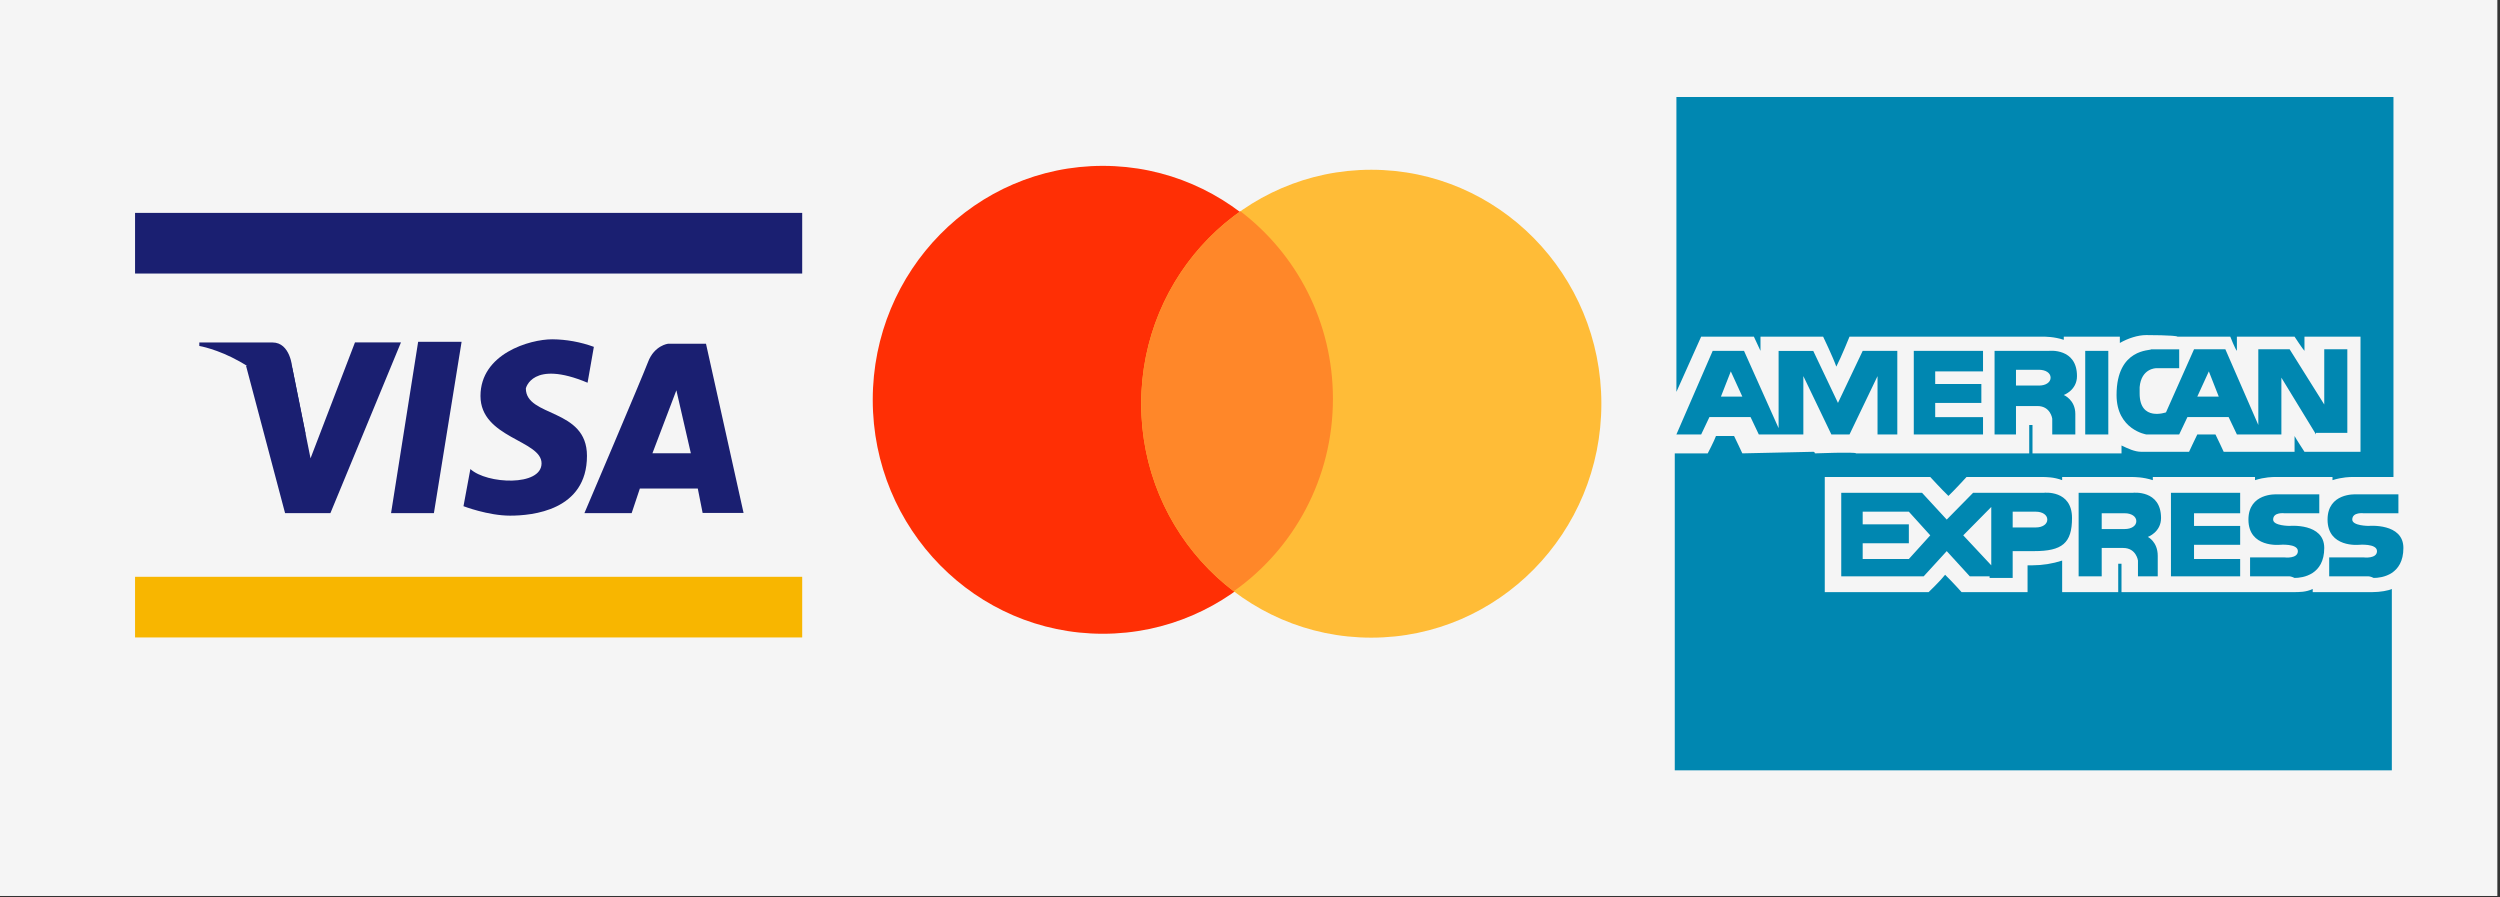
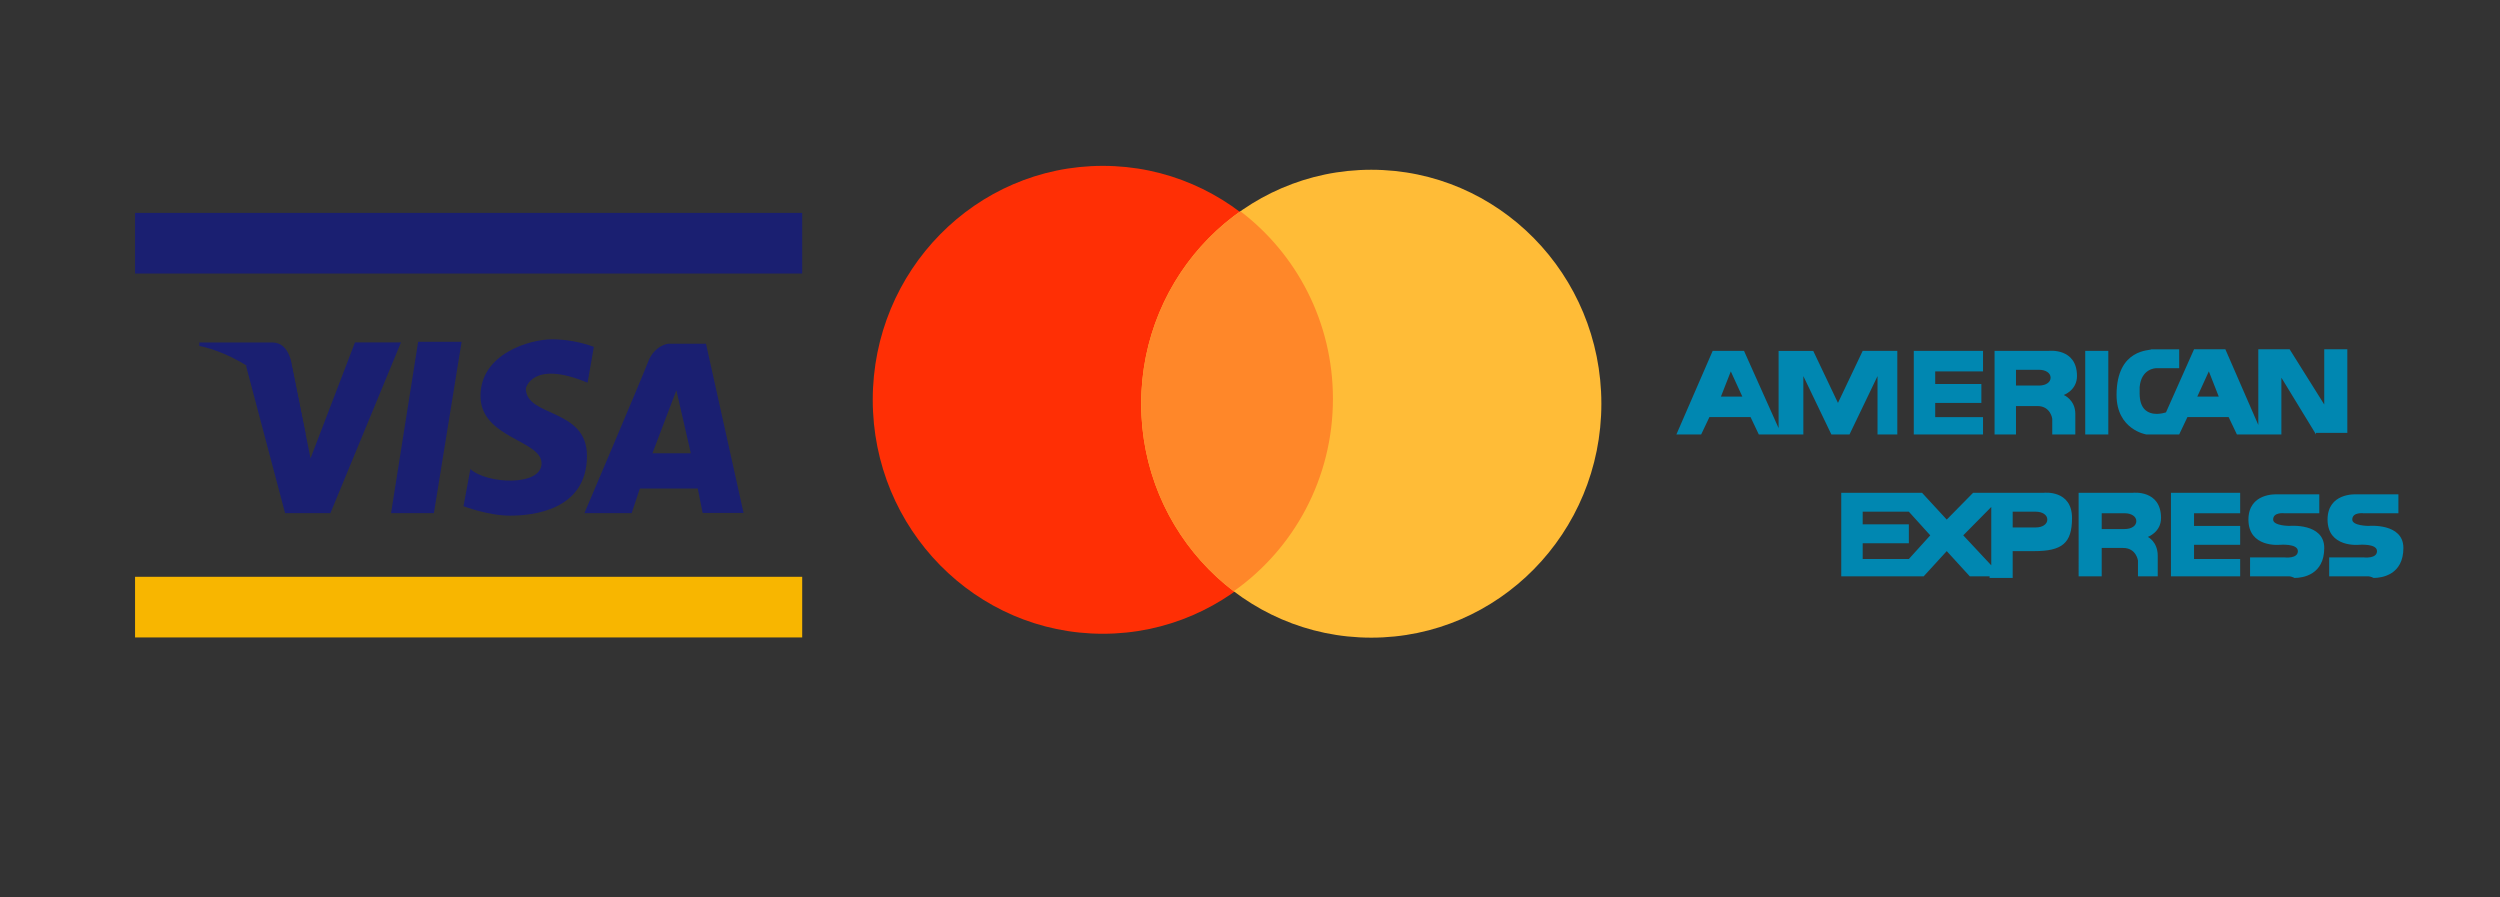
<svg xmlns="http://www.w3.org/2000/svg" xmlns:ns1="http://sodipodi.sourceforge.net/DTD/sodipodi-0.dtd" xmlns:ns2="http://www.inkscape.org/namespaces/inkscape" width="457" height="164" viewBox="0 0 457 164" fill="none" version="1.1" id="svg346" ns1:docname="metodos_pago_3.svg" ns2:version="1.2.2 (732a01da63, 2022-12-09)">
  <rect x="0" y="0" width="457" height="164" fill="#333333" stroke="none" />
  <ns1:namedview id="namedview348" pagecolor="#ffffff" bordercolor="#666666" borderopacity="1.0" ns2:showpageshadow="2" ns2:pageopacity="0.0" ns2:pagecheckerboard="0" ns2:deskcolor="#d1d1d1" showgrid="false" ns2:zoom="1.757455" ns2:cx="284.21781" ns2:cy="130.87106" ns2:window-width="1920" ns2:window-height="1017" ns2:window-x="1912" ns2:window-y="-8" ns2:window-maximized="1" ns2:current-layer="svg346" />
-   <rect width="456.515" height="163.785" fill="#f5f5f5" id="rect176" x="0" y="0" style="stroke-width:0.357" />
  <path d="m 44.972,66.855 7.14,26.946 h 8.287 L 73.296,62.594 H 64.889 L 56.765,83.783 53.426,67.201 Z" fill="#1a1f71" id="path178" />
  <path d="m 76.437,62.478 -4.952,31.323 h 7.832 L 84.38,62.478 Z" fill="#1a1f71" id="path180" />
  <path d="m 107.407,69.964 1.15,-6.56 c -2.435,-0.889 -5.005,-1.356 -7.597,-1.381 -4.148,0 -13.128,2.647 -13.128,10.358 0,7.711 11.164,8.062 11.164,12.32 0,4.257 -10.017,3.802 -13.011,1.04 l -1.26,6.792 c 0,0 4.489,1.729 8.518,1.729 4.028,0 14.054,-0.921 14.054,-10.938 0,-8.755 -11.172,-7.026 -11.172,-12.321 0,0 1.149,-5.297 11.283,-1.04 z" fill="#1a1f71" id="path182" />
  <path fill-rule="evenodd" clip-rule="evenodd" d="m 115.466,93.802 h -8.636 c 0,0 10.538,-24.74 11.633,-27.635 1.155,-3.051 3.682,-3.338 3.682,-3.338 h 6.909 l 6.869,30.932 h -7.485 l -0.882,-4.452 h -10.592 z m 3.797,-10.94 h 7.026 l -2.648,-11.515 z" fill="#1a1f71" id="path184" />
  <path d="M 55.886,79.444 53.422,67.202 c 0,0 -0.333,-4.598 -3.609,-4.598 H 36.434 v 0.638 c 0,0 13.23,2.194 19.449,16.204 z" fill="#1a1f71" id="path186" />
  <path d="M 146.642,105.439 H 24.689 v 11.086 H 146.642 Z" fill="#f8b600" id="path188" />
  <path d="M 146.642,38.916 H 24.689 V 50.003 H 146.642 Z" fill="#1a1f71" id="path190" />
  <path d="m 201.597,115.852 c 23.229,0 42.06,-19.147 42.06,-42.767 0,-23.619 -18.831,-42.766 -42.06,-42.766 -23.229,0 -42.06,19.147 -42.06,42.766 0,23.62 18.831,42.767 42.06,42.767 z" fill="#ff2f05" id="path204" />
  <path d="m 250.669,116.564 c 23.23,0 42.061,-19.147 42.061,-42.766 0,-23.62 -18.831,-42.767 -42.061,-42.767 -23.229,0 -42.06,19.147 -42.06,42.767 0,23.619 18.831,42.766 42.06,42.766 z" fill="#ffbc37" id="path206" />
  <path fill-rule="evenodd" clip-rule="evenodd" d="m 226.749,38.621 c 10.265,7.797 16.911,20.25 16.911,34.28 0,14.583 -7.179,27.461 -18.139,35.18 -10.266,-7.798 -16.912,-20.251 -16.912,-34.281 0,-14.583 7.179,-27.46 18.14,-35.179 z" fill="#ff8729" id="path208" />
-   <path d="m 433.008,108.241 h -10.244 v -0.576 c -1.207,0.576 -2.409,0.576 -3.616,0.576 h -31.339 v -5.19 h -0.599 v 5.19 h -10.248 v -5.767 c -1.753,0.568 -3.584,0.86 -5.426,0.865 h -0.898 v 4.902 h -12.059 c 0,0 -1.806,-2.018 -3.012,-3.172 -0.903,1.154 -3.013,3.172 -3.013,3.172 H 333.568 V 87.196 h 19.286 c 0,0 2.109,2.306 3.316,3.46 1.207,-1.154 3.312,-3.46 3.312,-3.46 h 13.864 c 0.598,0 2.11,0 3.616,0.576 v -0.576 h 12.657 c 0.599,0 2.11,0 3.915,0.576 v -0.576 h 18.682 v 0.576 c 1.811,-0.576 3.317,-0.576 3.616,-0.576 h 10.548 v 0.576 c 1.81,-0.576 3.316,-0.576 3.616,-0.576 h 7.53 V 17.729 H 306.448 V 71.634 l 4.523,-10.093 h 9.64 l 1.207,2.595 v -2.595 h 11.451 c 0,0 1.805,3.749 2.409,5.479 0.902,-1.73 2.413,-5.479 2.413,-5.479 h 35.255 c 0.598,0 2.11,0 3.915,0.576 v -0.576 h 10.249 v 1.153 c 1.506,-0.865 3.311,-1.442 4.817,-1.442 0,0 5.426,0 5.726,0.289 h 9.645 c 0,0 0.902,2.307 1.207,2.595 v -2.595 h 10.543 c 0,0 1.506,2.307 1.81,2.595 v -2.595 h 10.244 v 21.046 h -10.244 c 0,0 -1.506,-2.307 -1.81,-2.884 v 2.884 h -12.957 c 0,0 -1.202,-2.596 -1.506,-3.172 h -3.317 c -0.299,0.576 -1.506,3.172 -1.506,3.172 h -8.732 c -1.207,0 -2.409,-0.577 -3.616,-1.154 v 1.442 h -16.273 v -5.191 h -0.599 v 5.191 h -31.654 c 0,-0.288 -7.53,0 -7.53,0 0,0 0,-0.288 -0.3,-0.288 l -12.961,0.288 c 0,0 -1.207,-2.595 -1.506,-3.172 h -3.312 c -0.299,0.865 -1.506,3.172 -1.506,3.172 h -6.025 v 57.937 h 131.079 v -33.147 c -0.598,0.288 -2.11,0.576 -3.616,0.576 h -0.598 z" fill="#0087b1" id="path218" />
  <path d="m 375.15,79.41 v -2.879 c 0,0 -0.299,-2.307 -2.708,-2.307 h -3.92 v 5.191 h -3.915 V 64.136 h 9.944 c 0,0 5.122,-0.577 5.122,4.614 0,2.595 -2.413,3.455 -2.413,3.455 0,0 2.109,0.865 2.109,3.461 v 3.749 h -4.219 z m -6.628,-8.93 h 4.219 c 1.207,0 2.11,-0.577 2.11,-1.442 0,-0.865 -0.903,-1.442 -2.11,-1.442 h -4.219 z m 54.844,8.93 -6.329,-10.372 v 10.377 h -8.134 l -1.511,-3.173 h -7.53 l -1.507,3.173 h -6.029 c 0,0 -5.421,-0.866 -5.421,-7.21 0,-8.646 6.329,-8.069 6.329,-8.352 h 5.121 v 3.455 h -4.219 c 0,0 -2.713,0 -3.012,3.46 v 1.154 c 0,5.186 4.818,3.455 4.818,3.455 l 5.126,-11.529 h 5.726 l 6.024,13.836 V 63.848 h 5.726 l 6.328,10.093 V 63.848 h 4.219 v 15.278 h -5.725 z m -21.694,-6.916 h 3.915 l -1.811,-4.609 -2.109,4.609 z m -58.46,6.916 V 68.755 l -5.122,10.664 h -3.316 L 329.652,68.75 v 10.665 h -8.144 l -1.507,-3.173 h -7.52 l -1.506,3.173 h -4.529 l 6.633,-15.279 h 5.726 l 6.323,14.13 v -14.12 h 6.334 l 4.518,9.506 4.519,-9.511 h 6.329 v 15.278 h -3.616 z M 314.585,72.499 H 318.5 L 316.391,67.89 Z M 349.84,79.41 V 64.141 h 12.657 v 3.749 h -8.742 v 2.307 h 8.438 v 3.455 h -8.438 v 2.595 h 8.742 v 3.172 h -12.662 z m 31.339,0 V 64.141 h 4.22 v 15.278 h -4.22 z m 9.641,25.948 v -2.884 c 0,0 -0.3,-2.307 -2.708,-2.307 h -3.92 v 5.191 h -4.219 V 90.079 h 9.944 c 0,0 5.122,-0.577 5.122,4.614 0,2.595 -2.409,3.455 -2.409,3.455 0,0 1.805,0.866 1.805,3.461 v 3.749 z m -6.628,-8.651 h 4.219 c 1.207,0 2.109,-0.572 2.109,-1.442 0,-0.86 -0.902,-1.442 -2.109,-1.442 h -4.219 z m -20.493,8.651 h -3.615 l -4.22,-4.614 -4.219,4.614 H 336.579 V 90.079 h 14.767 l 4.518,4.902 4.823,-4.902 h 12.957 c 0,0 5.122,-0.577 5.122,4.614 0,4.609 -1.806,6.051 -6.933,6.051 h -3.915 v 4.902 h -4.219 z m -4.817,-7.498 5.122,5.479 V 92.674 Z m -18.383,4.326 h 8.438 l 3.915,-4.326 -3.915,-4.325 h -8.438 v 2.312 h 8.438 v 3.455 h -8.438 z m 27.419,-5.768 h 4.22 c 1.207,0 2.109,-0.571 2.109,-1.442 0,-0.86 -0.902,-1.441 -2.109,-1.441 h -4.22 z m 50.626,8.94 h -7.232 v -3.461 h 6.329 c 0,0 2.409,0.289 2.409,-1.153 0,-1.442 -3.312,-1.154 -3.312,-1.154 0,0 -5.725,0.577 -5.725,-4.609 0,-4.902 5.122,-4.613 5.122,-4.613 h 7.83 v 3.46 h -6.324 c 0,0 -2.11,-0.288 -2.11,1.153 0,1.154 3.013,1.154 3.013,1.154 0,0 6.328,-0.577 6.328,4.032 0,4.902 -3.92,5.479 -5.426,5.479 -0.598,-0.288 -0.897,-0.288 -0.897,-0.288 z m -21.695,0 V 90.079 h 12.653 v 3.749 h -8.434 v 2.307 h 8.434 v 3.455 h -8.434 v 2.596 h 8.434 v 3.172 z m 36.157,0 h -7.231 v -3.461 h 6.334 c 0,0 2.404,0.289 2.404,-1.153 0,-1.442 -3.312,-1.154 -3.312,-1.154 0,0 -5.725,0.577 -5.725,-4.609 0,-4.902 5.122,-4.613 5.122,-4.613 h 7.83 v 3.46 h -6.324 c 0,0 -2.11,-0.288 -2.11,1.153 0,1.154 3.012,1.154 3.012,1.154 0,0 6.334,-0.577 6.334,4.032 0,4.902 -3.92,5.479 -5.426,5.479 -0.603,-0.288 -0.908,-0.288 -0.908,-0.288 z" fill="#0087b1" id="path220" />
  <defs id="defs344">
    <linearGradient id="paint0_linear_13689_6460" x1="164.375" y1="489.907" x2="197.251" y2="489.907" gradientUnits="userSpaceOnUse">
      <stop stop-color="#007940" id="stop294" />
      <stop offset="0.229" stop-color="#00873F" id="stop296" />
      <stop offset="0.743" stop-color="#40A737" id="stop298" />
      <stop offset="1" stop-color="#5CB531" id="stop300" />
    </linearGradient>
    <linearGradient id="paint1_linear_13689_6460" x1="164.374" y1="484.031" x2="197.252" y2="484.031" gradientUnits="userSpaceOnUse">
      <stop stop-color="#007940" id="stop303" />
      <stop offset="0.229" stop-color="#00873F" id="stop305" />
      <stop offset="0.743" stop-color="#40A737" id="stop307" />
      <stop offset="1" stop-color="#5CB531" id="stop309" />
    </linearGradient>
    <linearGradient id="paint2_linear_13689_6460" x1="164.374" y1="477.641" x2="197.251" y2="477.641" gradientUnits="userSpaceOnUse">
      <stop stop-color="#007940" id="stop312" />
      <stop offset="0.229" stop-color="#00873F" id="stop314" />
      <stop offset="0.743" stop-color="#40A737" id="stop316" />
      <stop offset="1" stop-color="#5CB531" id="stop318" />
    </linearGradient>
    <linearGradient id="paint3_linear_13689_6460" x1="90.776" y1="484.031" x2="124.16" y2="484.031" gradientUnits="userSpaceOnUse">
      <stop stop-color="#1F286F" id="stop321" />
      <stop offset="0.475" stop-color="#004E94" id="stop323" />
      <stop offset="0.826" stop-color="#0066B1" id="stop325" />
      <stop offset="1" stop-color="#006FBC" id="stop327" />
    </linearGradient>
    <linearGradient id="paint4_linear_13689_6460" x1="127.399" y1="484.031" x2="159.824" y2="484.031" gradientUnits="userSpaceOnUse">
      <stop stop-color="#6C2C2F" id="stop330" />
      <stop offset="0.173" stop-color="#882730" id="stop332" />
      <stop offset="0.573" stop-color="#BE1833" id="stop334" />
      <stop offset="0.859" stop-color="#DC0436" id="stop336" />
      <stop offset="1" stop-color="#E60039" id="stop338" />
    </linearGradient>
    <clipPath id="clip0_13689_6460">
      <rect width="181.583" height="81.529" fill="#ffffff" transform="translate(271.67,449.471)" id="rect341" x="0" y="0" />
    </clipPath>
  </defs>
</svg>